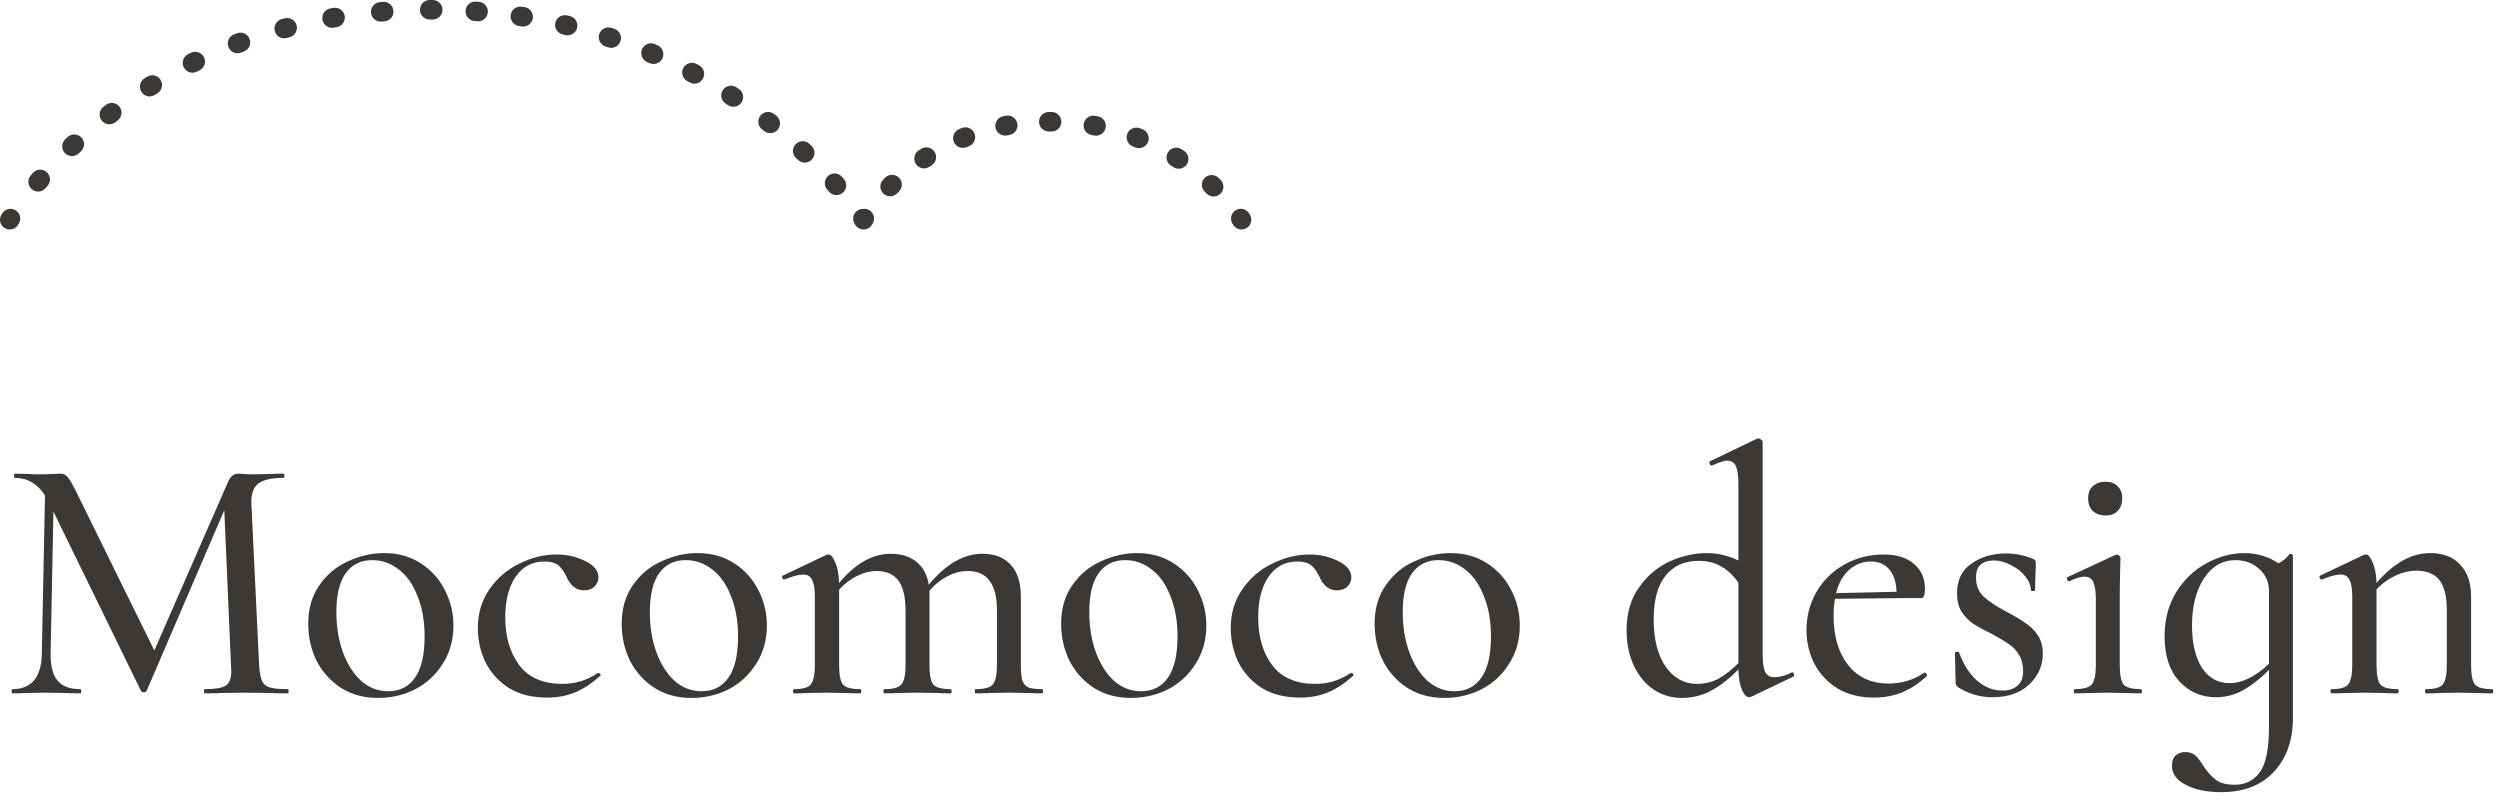
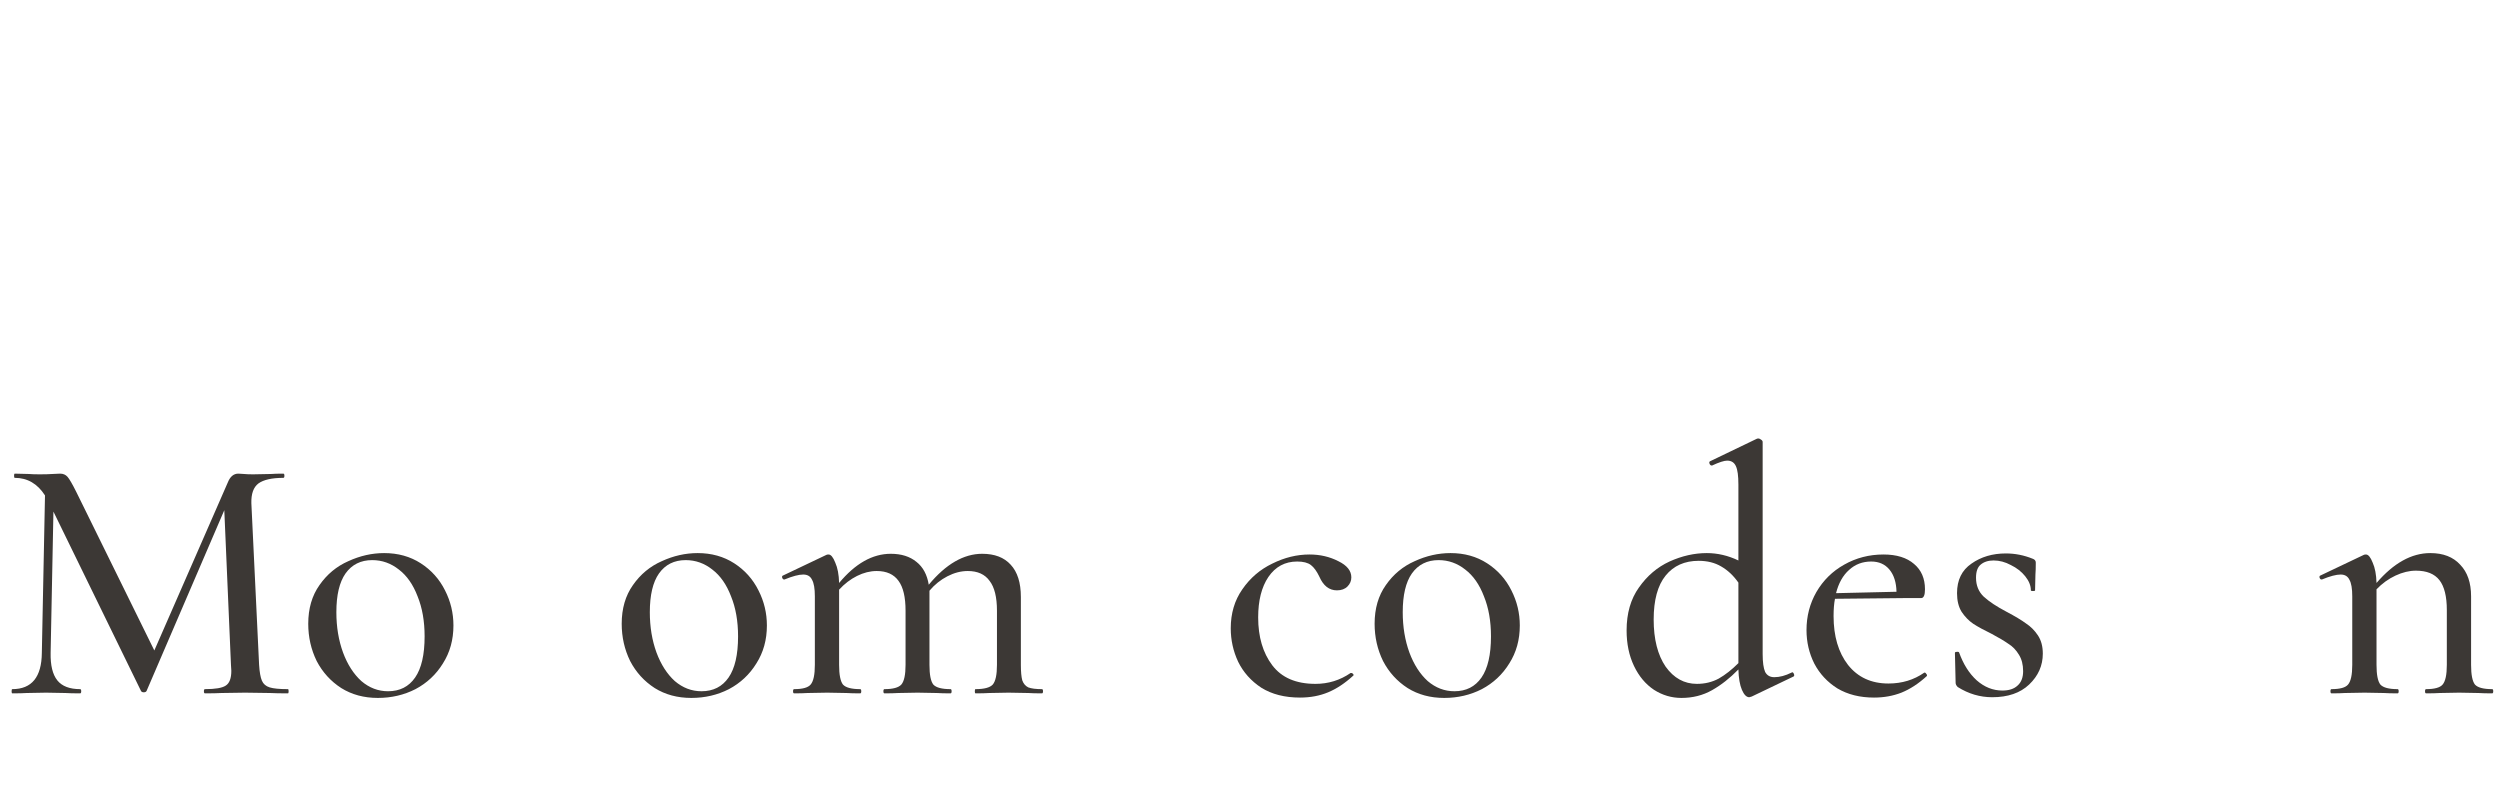
<svg xmlns="http://www.w3.org/2000/svg" width="256" height="82" viewBox="0 0 256 82" fill="none">
  <path d="M255.199 70.568C255.271 70.568 255.307 70.64 255.307 70.784C255.307 70.928 255.271 71 255.199 71C254.623 71 254.155 70.988 253.795 70.964L251.815 70.928L249.835 70.964C249.475 70.988 249.007 71 248.431 71C248.359 71 248.323 70.928 248.323 70.784C248.323 70.64 248.359 70.568 248.431 70.568C249.295 70.568 249.859 70.412 250.123 70.1C250.411 69.764 250.555 69.092 250.555 68.084V62.468C250.555 61.076 250.303 60.056 249.799 59.408C249.295 58.76 248.491 58.436 247.387 58.436C246.715 58.436 246.019 58.604 245.299 58.94C244.579 59.276 243.931 59.744 243.355 60.344V68.084C243.355 69.092 243.487 69.764 243.751 70.1C244.039 70.412 244.627 70.568 245.515 70.568C245.587 70.568 245.623 70.64 245.623 70.784C245.623 70.928 245.587 71 245.515 71C244.939 71 244.471 70.988 244.111 70.964L242.131 70.928L240.115 70.964C239.779 70.988 239.323 71 238.747 71C238.675 71 238.639 70.928 238.639 70.784C238.639 70.64 238.675 70.568 238.747 70.568C239.611 70.568 240.175 70.412 240.439 70.1C240.727 69.764 240.871 69.092 240.871 68.084V61.064C240.871 60.272 240.775 59.708 240.583 59.372C240.415 59.012 240.115 58.832 239.683 58.832C239.227 58.832 238.591 59 237.775 59.336H237.703C237.631 59.336 237.571 59.276 237.523 59.156C237.499 59.036 237.523 58.964 237.595 58.94L242.059 56.816C242.107 56.792 242.179 56.78 242.275 56.78C242.515 56.78 242.743 57.056 242.959 57.608C243.199 58.136 243.331 58.832 243.355 59.696C245.107 57.656 246.943 56.636 248.863 56.636C250.183 56.636 251.203 57.032 251.923 57.824C252.667 58.592 253.039 59.672 253.039 61.064V68.084C253.039 69.092 253.171 69.764 253.435 70.1C253.723 70.412 254.311 70.568 255.199 70.568Z" fill="#3C3835" />
-   <path d="M234.434 56.744C234.458 56.72 234.494 56.708 234.542 56.708C234.59 56.708 234.638 56.732 234.686 56.78C234.758 56.804 234.794 56.828 234.794 56.852V73.52C234.794 75.8 234.146 77.636 232.85 79.028C231.554 80.42 229.754 81.116 227.45 81.116C225.962 81.116 224.75 80.864 223.814 80.36C222.878 79.88 222.41 79.232 222.41 78.416C222.41 77.936 222.542 77.576 222.806 77.336C223.07 77.12 223.382 77.012 223.742 77.012C224.174 77.012 224.522 77.12 224.786 77.336C225.05 77.576 225.326 77.936 225.614 78.416C226.046 79.064 226.478 79.544 226.91 79.856C227.342 80.192 227.99 80.36 228.854 80.36C229.934 80.36 230.786 79.928 231.41 79.064C232.034 78.224 232.346 76.664 232.346 74.384V68.588C231.506 69.452 230.642 70.136 229.754 70.64C228.89 71.144 227.942 71.396 226.91 71.396C225.422 71.396 224.174 70.856 223.166 69.776C222.158 68.672 221.654 67.136 221.654 65.168C221.654 63.44 222.05 61.928 222.842 60.632C223.658 59.336 224.69 58.352 225.938 57.68C227.21 56.984 228.506 56.636 229.826 56.636C231.098 56.636 232.262 56.984 233.318 57.68C233.798 57.44 234.17 57.128 234.434 56.744ZM228.314 69.956C229.586 69.956 230.93 69.296 232.346 67.976V60.488C232.346 59.6 232.01 58.856 231.338 58.256C230.666 57.656 229.862 57.356 228.926 57.356C227.582 57.356 226.502 57.98 225.686 59.228C224.87 60.476 224.462 62.084 224.462 64.052C224.462 65.852 224.798 67.292 225.47 68.372C226.166 69.428 227.114 69.956 228.314 69.956Z" fill="#3C3835" />
-   <path d="M215.623 52.784C215.071 52.784 214.627 52.628 214.291 52.316C213.979 52.004 213.823 51.572 213.823 51.02C213.823 50.492 213.979 50.084 214.291 49.796C214.627 49.484 215.071 49.328 215.623 49.328C216.151 49.328 216.559 49.484 216.847 49.796C217.159 50.084 217.315 50.492 217.315 51.02C217.315 51.572 217.159 52.004 216.847 52.316C216.559 52.628 216.151 52.784 215.623 52.784ZM212.455 71C212.383 71 212.347 70.928 212.347 70.784C212.347 70.64 212.383 70.568 212.455 70.568C213.319 70.568 213.895 70.412 214.183 70.1C214.471 69.764 214.615 69.092 214.615 68.084V61.46C214.615 60.596 214.531 59.984 214.363 59.624C214.195 59.24 213.895 59.048 213.463 59.048C213.055 59.048 212.539 59.204 211.915 59.516H211.879C211.783 59.516 211.711 59.456 211.663 59.336C211.615 59.192 211.639 59.108 211.735 59.084L216.631 56.816L216.775 56.78C216.847 56.78 216.919 56.816 216.991 56.888C217.087 56.96 217.135 57.044 217.135 57.14C217.135 57.308 217.123 57.788 217.099 58.58C217.075 59.372 217.063 60.308 217.063 61.388V68.084C217.063 69.092 217.195 69.764 217.459 70.1C217.747 70.412 218.335 70.568 219.223 70.568C219.295 70.568 219.331 70.64 219.331 70.784C219.331 70.928 219.295 71 219.223 71C218.647 71 218.179 70.988 217.819 70.964L215.839 70.928L213.859 70.964C213.499 70.988 213.031 71 212.455 71Z" fill="#3C3835" />
  <path d="M202.344 59.156C202.344 59.948 202.608 60.596 203.136 61.1C203.688 61.604 204.468 62.12 205.476 62.648C206.34 63.104 207 63.5 207.456 63.836C207.936 64.148 208.344 64.556 208.68 65.06C209.016 65.564 209.184 66.188 209.184 66.932C209.184 68.156 208.716 69.212 207.78 70.1C206.868 70.964 205.608 71.396 204 71.396C202.752 71.396 201.576 71.048 200.472 70.352C200.328 70.208 200.256 70.064 200.256 69.92L200.184 66.86C200.184 66.788 200.244 66.752 200.364 66.752C200.508 66.728 200.592 66.752 200.616 66.824C201.048 68.024 201.648 68.972 202.416 69.668C203.208 70.364 204.084 70.712 205.044 70.712C205.716 70.712 206.232 70.544 206.592 70.208C206.976 69.872 207.168 69.38 207.168 68.732C207.168 68.06 207.024 67.496 206.736 67.04C206.448 66.56 206.088 66.188 205.656 65.924C205.248 65.636 204.684 65.3 203.964 64.916C203.172 64.532 202.536 64.184 202.056 63.872C201.6 63.56 201.204 63.152 200.868 62.648C200.556 62.144 200.4 61.508 200.4 60.74C200.4 59.396 200.892 58.388 201.876 57.716C202.86 57.02 204.036 56.672 205.404 56.672C206.34 56.672 207.252 56.852 208.14 57.212C208.356 57.284 208.464 57.416 208.464 57.608C208.464 58.136 208.452 58.544 208.428 58.832L208.392 60.452C208.392 60.5 208.32 60.524 208.176 60.524C208.032 60.524 207.96 60.5 207.96 60.452C207.96 59.972 207.768 59.492 207.384 59.012C207 58.532 206.508 58.148 205.908 57.86C205.332 57.548 204.744 57.392 204.144 57.392C203.592 57.392 203.148 57.536 202.812 57.824C202.5 58.088 202.344 58.532 202.344 59.156Z" fill="#3C3835" />
  <path d="M197.082 68.876C197.154 68.876 197.214 68.924 197.262 69.02C197.334 69.092 197.346 69.164 197.298 69.236C196.458 70.004 195.594 70.568 194.706 70.928C193.842 71.264 192.906 71.432 191.898 71.432C190.458 71.432 189.21 71.12 188.154 70.496C187.122 69.848 186.33 68.996 185.778 67.94C185.25 66.884 184.986 65.744 184.986 64.52C184.986 63.104 185.322 61.808 185.994 60.632C186.69 59.432 187.638 58.496 188.838 57.824C190.062 57.128 191.406 56.78 192.87 56.78C194.214 56.78 195.258 57.104 196.002 57.752C196.746 58.376 197.118 59.24 197.118 60.344C197.118 60.944 196.986 61.244 196.722 61.244H194.994L187.902 61.316C187.806 61.796 187.758 62.384 187.758 63.08C187.758 65.144 188.25 66.812 189.234 68.084C190.242 69.356 191.622 69.992 193.374 69.992C194.766 69.992 195.99 69.62 197.046 68.876H197.082ZM191.61 57.5C190.722 57.5 189.966 57.788 189.342 58.364C188.718 58.916 188.274 59.708 188.01 60.74L194.202 60.596C194.178 59.636 193.938 58.88 193.482 58.328C193.026 57.776 192.402 57.5 191.61 57.5Z" fill="#3C3835" />
-   <path d="M183.52 68.84C183.592 68.84 183.652 68.9 183.7 69.02C183.748 69.14 183.736 69.224 183.664 69.272L179.38 71.324C179.236 71.372 179.152 71.396 179.128 71.396C178.84 71.396 178.588 71.144 178.372 70.64C178.156 70.136 178.036 69.44 178.012 68.552C177.148 69.44 176.248 70.148 175.312 70.676C174.376 71.204 173.332 71.468 172.18 71.468C171.172 71.468 170.236 71.192 169.372 70.64C168.508 70.064 167.824 69.248 167.32 68.192C166.816 67.136 166.564 65.924 166.564 64.556C166.564 62.804 166.984 61.34 167.824 60.164C168.664 58.964 169.708 58.076 170.956 57.5C172.228 56.924 173.5 56.636 174.772 56.636C175.876 56.636 176.956 56.888 178.012 57.392V49.616C178.012 48.728 177.928 48.104 177.76 47.744C177.592 47.36 177.292 47.168 176.86 47.168C176.548 47.168 176.032 47.336 175.312 47.672H175.276C175.18 47.672 175.108 47.612 175.06 47.492C175.012 47.372 175.024 47.288 175.096 47.24L179.884 44.936C179.932 44.912 179.992 44.9 180.064 44.9C180.136 44.9 180.22 44.936 180.316 45.008C180.436 45.08 180.496 45.164 180.496 45.26V66.968C180.496 67.808 180.58 68.42 180.748 68.804C180.94 69.164 181.252 69.344 181.684 69.344C182.236 69.344 182.824 69.188 183.448 68.876L183.52 68.84ZM173.764 70.028C174.58 70.028 175.324 69.848 175.996 69.488C176.668 69.104 177.34 68.576 178.012 67.904V59.66C177.508 58.94 176.92 58.388 176.248 58.004C175.6 57.62 174.832 57.428 173.944 57.428C172.504 57.428 171.376 57.932 170.56 58.94C169.744 59.948 169.336 61.448 169.336 63.44C169.336 65.456 169.744 67.064 170.56 68.264C171.4 69.44 172.468 70.028 173.764 70.028Z" fill="#3C3835" />
+   <path d="M183.52 68.84C183.592 68.84 183.652 68.9 183.7 69.02C183.748 69.14 183.736 69.224 183.664 69.272L179.38 71.324C179.236 71.372 179.152 71.396 179.128 71.396C178.84 71.396 178.588 71.144 178.372 70.64C178.156 70.136 178.036 69.44 178.012 68.552C177.148 69.44 176.248 70.148 175.312 70.676C174.376 71.204 173.332 71.468 172.18 71.468C171.172 71.468 170.236 71.192 169.372 70.64C168.508 70.064 167.824 69.248 167.32 68.192C166.816 67.136 166.564 65.924 166.564 64.556C166.564 62.804 166.984 61.34 167.824 60.164C168.664 58.964 169.708 58.076 170.956 57.5C172.228 56.924 173.5 56.636 174.772 56.636C175.876 56.636 176.956 56.888 178.012 57.392V49.616C178.012 48.728 177.928 48.104 177.76 47.744C177.592 47.36 177.292 47.168 176.86 47.168C176.548 47.168 176.032 47.336 175.312 47.672C175.18 47.672 175.108 47.612 175.06 47.492C175.012 47.372 175.024 47.288 175.096 47.24L179.884 44.936C179.932 44.912 179.992 44.9 180.064 44.9C180.136 44.9 180.22 44.936 180.316 45.008C180.436 45.08 180.496 45.164 180.496 45.26V66.968C180.496 67.808 180.58 68.42 180.748 68.804C180.94 69.164 181.252 69.344 181.684 69.344C182.236 69.344 182.824 69.188 183.448 68.876L183.52 68.84ZM173.764 70.028C174.58 70.028 175.324 69.848 175.996 69.488C176.668 69.104 177.34 68.576 178.012 67.904V59.66C177.508 58.94 176.92 58.388 176.248 58.004C175.6 57.62 174.832 57.428 173.944 57.428C172.504 57.428 171.376 57.932 170.56 58.94C169.744 59.948 169.336 61.448 169.336 63.44C169.336 65.456 169.744 67.064 170.56 68.264C171.4 69.44 172.468 70.028 173.764 70.028Z" fill="#3C3835" />
  <path d="M147.888 71.468C146.472 71.468 145.224 71.132 144.144 70.46C143.064 69.764 142.224 68.84 141.624 67.688C141.048 66.512 140.76 65.24 140.76 63.872C140.76 62.312 141.144 60.992 141.912 59.912C142.68 58.808 143.664 57.992 144.864 57.464C146.064 56.912 147.288 56.636 148.536 56.636C149.952 56.636 151.2 56.984 152.28 57.68C153.36 58.376 154.188 59.3 154.764 60.452C155.34 61.58 155.628 62.78 155.628 64.052C155.628 65.516 155.268 66.812 154.548 67.94C153.852 69.068 152.916 69.944 151.74 70.568C150.564 71.168 149.28 71.468 147.888 71.468ZM148.932 70.784C150.132 70.784 151.056 70.316 151.704 69.38C152.352 68.444 152.676 67.04 152.676 65.168C152.676 63.608 152.436 62.24 151.956 61.064C151.5 59.864 150.864 58.952 150.048 58.328C149.232 57.68 148.32 57.356 147.312 57.356C146.136 57.356 145.224 57.812 144.576 58.724C143.952 59.612 143.64 60.932 143.64 62.684C143.64 64.196 143.868 65.576 144.324 66.824C144.78 68.048 145.404 69.02 146.196 69.74C147.012 70.436 147.924 70.784 148.932 70.784Z" fill="#3C3835" />
  <path d="M133.121 71.432C131.561 71.432 130.241 71.096 129.161 70.424C128.105 69.728 127.313 68.84 126.785 67.76C126.281 66.68 126.029 65.54 126.029 64.34C126.029 62.804 126.425 61.472 127.217 60.344C128.009 59.192 129.029 58.316 130.277 57.716C131.525 57.092 132.797 56.78 134.093 56.78C135.173 56.78 136.157 57.008 137.045 57.464C137.933 57.896 138.377 58.448 138.377 59.12C138.377 59.48 138.245 59.792 137.981 60.056C137.717 60.32 137.357 60.452 136.901 60.452C136.109 60.452 135.509 59.984 135.101 59.048C134.837 58.496 134.549 58.1 134.237 57.86C133.925 57.62 133.457 57.5 132.833 57.5C131.585 57.5 130.601 58.028 129.881 59.084C129.185 60.116 128.837 61.496 128.837 63.224C128.837 65.216 129.317 66.848 130.277 68.12C131.237 69.392 132.713 70.028 134.705 70.028C136.025 70.028 137.225 69.656 138.305 68.912H138.377C138.449 68.912 138.509 68.948 138.557 69.02C138.629 69.092 138.629 69.152 138.557 69.2C137.717 69.968 136.865 70.532 136.001 70.892C135.137 71.252 134.177 71.432 133.121 71.432Z" fill="#3C3835" />
-   <path d="M115.79 71.468C114.374 71.468 113.126 71.132 112.046 70.46C110.966 69.764 110.126 68.84 109.526 67.688C108.95 66.512 108.662 65.24 108.662 63.872C108.662 62.312 109.046 60.992 109.814 59.912C110.582 58.808 111.566 57.992 112.766 57.464C113.966 56.912 115.19 56.636 116.438 56.636C117.854 56.636 119.102 56.984 120.182 57.68C121.262 58.376 122.09 59.3 122.666 60.452C123.242 61.58 123.53 62.78 123.53 64.052C123.53 65.516 123.17 66.812 122.45 67.94C121.754 69.068 120.818 69.944 119.642 70.568C118.466 71.168 117.182 71.468 115.79 71.468ZM116.834 70.784C118.034 70.784 118.958 70.316 119.606 69.38C120.254 68.444 120.578 67.04 120.578 65.168C120.578 63.608 120.338 62.24 119.858 61.064C119.402 59.864 118.766 58.952 117.95 58.328C117.134 57.68 116.222 57.356 115.214 57.356C114.038 57.356 113.126 57.812 112.478 58.724C111.854 59.612 111.542 60.932 111.542 62.684C111.542 64.196 111.77 65.576 112.226 66.824C112.682 68.048 113.306 69.02 114.098 69.74C114.914 70.436 115.826 70.784 116.834 70.784Z" fill="#3C3835" />
  <path d="M106.697 70.568C106.769 70.568 106.805 70.64 106.805 70.784C106.805 70.928 106.769 71 106.697 71C106.097 71 105.629 70.988 105.293 70.964L103.277 70.928L101.297 70.964C100.937 70.988 100.469 71 99.893 71C99.845 71 99.821 70.928 99.821 70.784C99.821 70.64 99.845 70.568 99.893 70.568C100.781 70.568 101.369 70.412 101.657 70.1C101.945 69.764 102.089 69.092 102.089 68.084V62.54C102.089 61.148 101.837 60.128 101.333 59.48C100.853 58.808 100.109 58.472 99.101 58.472C98.405 58.472 97.709 58.652 97.013 59.012C96.317 59.372 95.705 59.864 95.177 60.488V60.956V68.084C95.177 69.092 95.309 69.764 95.573 70.1C95.861 70.412 96.449 70.568 97.337 70.568C97.409 70.568 97.445 70.64 97.445 70.784C97.445 70.928 97.409 71 97.337 71C96.761 71 96.293 70.988 95.933 70.964L93.953 70.928L91.973 70.964C91.613 70.988 91.145 71 90.569 71C90.497 71 90.461 70.928 90.461 70.784C90.461 70.64 90.497 70.568 90.569 70.568C91.433 70.568 92.009 70.412 92.297 70.1C92.585 69.764 92.729 69.092 92.729 68.084V62.54C92.729 61.148 92.489 60.128 92.009 59.48C91.529 58.808 90.785 58.472 89.777 58.472C89.105 58.472 88.433 58.64 87.761 58.976C87.089 59.312 86.477 59.78 85.925 60.38V68.084C85.925 69.092 86.057 69.764 86.321 70.1C86.609 70.412 87.197 70.568 88.085 70.568C88.157 70.568 88.193 70.64 88.193 70.784C88.193 70.928 88.157 71 88.085 71C87.509 71 87.041 70.988 86.681 70.964L84.701 70.928L82.685 70.964C82.349 70.988 81.893 71 81.317 71C81.245 71 81.209 70.928 81.209 70.784C81.209 70.64 81.245 70.568 81.317 70.568C82.181 70.568 82.745 70.412 83.009 70.1C83.297 69.764 83.441 69.092 83.441 68.084V61.064C83.441 60.272 83.345 59.708 83.153 59.372C82.985 59.012 82.685 58.832 82.253 58.832C81.797 58.832 81.161 59 80.345 59.336H80.273C80.201 59.336 80.141 59.276 80.093 59.156C80.069 59.036 80.093 58.964 80.165 58.94L84.629 56.816C84.677 56.792 84.749 56.78 84.845 56.78C85.085 56.78 85.313 57.056 85.529 57.608C85.769 58.136 85.901 58.832 85.925 59.696C87.581 57.704 89.345 56.708 91.217 56.708C92.297 56.708 93.173 56.984 93.845 57.536C94.517 58.064 94.937 58.844 95.105 59.876C96.857 57.764 98.681 56.708 100.577 56.708C101.849 56.708 102.821 57.08 103.493 57.824C104.189 58.568 104.537 59.672 104.537 61.136V68.084C104.537 68.78 104.585 69.308 104.681 69.668C104.801 70.004 105.005 70.244 105.293 70.388C105.605 70.508 106.073 70.568 106.697 70.568Z" fill="#3C3835" />
  <path d="M70.79 71.468C69.374 71.468 68.126 71.132 67.046 70.46C65.966 69.764 65.126 68.84 64.526 67.688C63.95 66.512 63.662 65.24 63.662 63.872C63.662 62.312 64.046 60.992 64.814 59.912C65.582 58.808 66.566 57.992 67.766 57.464C68.966 56.912 70.19 56.636 71.438 56.636C72.854 56.636 74.102 56.984 75.182 57.68C76.262 58.376 77.09 59.3 77.666 60.452C78.242 61.58 78.53 62.78 78.53 64.052C78.53 65.516 78.17 66.812 77.45 67.94C76.754 69.068 75.818 69.944 74.642 70.568C73.466 71.168 72.182 71.468 70.79 71.468ZM71.834 70.784C73.034 70.784 73.958 70.316 74.606 69.38C75.254 68.444 75.578 67.04 75.578 65.168C75.578 63.608 75.338 62.24 74.858 61.064C74.402 59.864 73.766 58.952 72.95 58.328C72.134 57.68 71.222 57.356 70.214 57.356C69.038 57.356 68.126 57.812 67.478 58.724C66.854 59.612 66.542 60.932 66.542 62.684C66.542 64.196 66.77 65.576 67.226 66.824C67.682 68.048 68.306 69.02 69.098 69.74C69.914 70.436 70.826 70.784 71.834 70.784Z" fill="#3C3835" />
-   <path d="M56.024 71.432C54.464 71.432 53.144 71.096 52.064 70.424C51.008 69.728 50.216 68.84 49.688 67.76C49.184 66.68 48.932 65.54 48.932 64.34C48.932 62.804 49.328 61.472 50.12 60.344C50.912 59.192 51.932 58.316 53.18 57.716C54.428 57.092 55.7 56.78 56.996 56.78C58.076 56.78 59.06 57.008 59.948 57.464C60.836 57.896 61.28 58.448 61.28 59.12C61.28 59.48 61.148 59.792 60.884 60.056C60.62 60.32 60.26 60.452 59.804 60.452C59.012 60.452 58.412 59.984 58.004 59.048C57.74 58.496 57.452 58.1 57.14 57.86C56.828 57.62 56.36 57.5 55.736 57.5C54.488 57.5 53.504 58.028 52.784 59.084C52.088 60.116 51.74 61.496 51.74 63.224C51.74 65.216 52.22 66.848 53.18 68.12C54.14 69.392 55.616 70.028 57.608 70.028C58.928 70.028 60.128 69.656 61.208 68.912H61.28C61.352 68.912 61.412 68.948 61.46 69.02C61.532 69.092 61.532 69.152 61.46 69.2C60.62 69.968 59.768 70.532 58.904 70.892C58.04 71.252 57.08 71.432 56.024 71.432Z" fill="#3C3835" />
  <path d="M38.693 71.468C37.276 71.468 36.029 71.132 34.949 70.46C33.868 69.764 33.029 68.84 32.428 67.688C31.852 66.512 31.564 65.24 31.564 63.872C31.564 62.312 31.948 60.992 32.717 59.912C33.484 58.808 34.468 57.992 35.669 57.464C36.868 56.912 38.093 56.636 39.34 56.636C40.757 56.636 42.005 56.984 43.084 57.68C44.164 58.376 44.992 59.3 45.569 60.452C46.145 61.58 46.432 62.78 46.432 64.052C46.432 65.516 46.072 66.812 45.352 67.94C44.657 69.068 43.721 69.944 42.544 70.568C41.368 71.168 40.084 71.468 38.693 71.468ZM39.736 70.784C40.937 70.784 41.861 70.316 42.508 69.38C43.157 68.444 43.48 67.04 43.48 65.168C43.48 63.608 43.24 62.24 42.761 61.064C42.304 59.864 41.669 58.952 40.852 58.328C40.036 57.68 39.124 57.356 38.117 57.356C36.941 57.356 36.029 57.812 35.38 58.724C34.757 59.612 34.444 60.932 34.444 62.684C34.444 64.196 34.672 65.576 35.129 66.824C35.584 68.048 36.209 69.02 37.001 69.74C37.816 70.436 38.728 70.784 39.736 70.784Z" fill="#3C3835" />
  <path d="M29.483 70.568C29.532 70.568 29.555 70.64 29.555 70.784C29.555 70.928 29.532 71 29.483 71C28.715 71 28.104 70.988 27.648 70.964L25.091 70.928L22.68 70.964C22.271 70.988 21.707 71 20.988 71C20.916 71 20.88 70.928 20.88 70.784C20.88 70.64 20.916 70.568 20.988 70.568C22.044 70.568 22.752 70.448 23.111 70.208C23.495 69.968 23.688 69.464 23.688 68.696L23.651 68.084L22.968 52.244L15.011 70.748C14.963 70.844 14.867 70.892 14.723 70.892C14.579 70.892 14.483 70.844 14.435 70.748L5.471 52.388L5.184 66.86C5.16 68.132 5.388 69.068 5.867 69.668C6.348 70.268 7.128 70.568 8.207 70.568C8.28 70.568 8.316 70.64 8.316 70.784C8.316 70.928 8.28 71 8.207 71C7.559 71 7.056 70.988 6.696 70.964L4.715 70.928L2.736 70.964C2.4 70.988 1.907 71 1.26 71C1.212 71 1.188 70.928 1.188 70.784C1.188 70.64 1.212 70.568 1.26 70.568C3.252 70.568 4.26 69.332 4.284 66.86L4.607 50.732C3.84 49.532 2.808 48.932 1.512 48.932C1.464 48.932 1.44 48.86 1.44 48.716C1.44 48.572 1.464 48.5 1.512 48.5L2.951 48.536C3.24 48.56 3.611 48.572 4.067 48.572C4.596 48.572 5.027 48.56 5.364 48.536C5.699 48.512 5.963 48.5 6.155 48.5C6.468 48.5 6.72 48.608 6.912 48.824C7.104 49.04 7.404 49.556 7.811 50.372L15.803 66.608L23.328 49.4C23.567 48.8 23.927 48.5 24.407 48.5C24.552 48.5 24.744 48.512 24.983 48.536C25.224 48.56 25.535 48.572 25.919 48.572L27.756 48.536C28.044 48.512 28.463 48.5 29.015 48.5C29.087 48.5 29.123 48.572 29.123 48.716C29.123 48.86 29.087 48.932 29.015 48.932C27.84 48.932 26.988 49.124 26.459 49.508C25.956 49.892 25.715 50.564 25.739 51.524L26.532 68.084C26.579 68.828 26.675 69.368 26.82 69.704C26.963 70.04 27.227 70.268 27.611 70.388C27.995 70.508 28.619 70.568 29.483 70.568Z" fill="#3C3835" />
-   <path d="M0.226 21.851C0.518 21.383 1.134 21.24 1.603 21.532C2.071 21.825 2.214 22.442 1.922 22.91C1.9 22.946 1.883 22.973 1.873 22.989C1.868 22.997 1.864 23.003 1.862 23.007L1.804 23.095C1.503 23.502 0.936 23.624 0.49 23.36C0.015 23.079 -0.142 22.465 0.14 21.99L0.141 21.989C0.141 21.989 0.141 21.987 0.142 21.986C0.143 21.984 0.145 21.981 0.147 21.977C0.152 21.971 0.157 21.962 0.164 21.95C0.178 21.927 0.199 21.893 0.226 21.851ZM88.353 21.392C88.577 21.357 88.814 21.399 89.023 21.526C89.495 21.813 89.646 22.428 89.359 22.899C89.339 22.933 89.323 22.958 89.314 22.974C89.31 22.981 89.307 22.986 89.306 22.989H89.305C89.289 23.017 89.271 23.043 89.253 23.069C89.25 23.074 89.247 23.079 89.244 23.083C89.173 23.182 89.084 23.271 88.975 23.341C88.864 23.412 88.744 23.458 88.622 23.481C88.617 23.482 88.612 23.483 88.608 23.484C88.55 23.494 88.493 23.499 88.436 23.499C88.429 23.499 88.423 23.499 88.416 23.499C88.404 23.499 88.391 23.498 88.379 23.497C88.276 23.492 88.173 23.47 88.073 23.432C87.94 23.381 87.817 23.302 87.715 23.195C87.698 23.178 87.682 23.16 87.667 23.142C87.66 23.134 87.653 23.126 87.647 23.117C87.625 23.09 87.605 23.061 87.586 23.031C87.584 23.029 87.582 23.026 87.58 23.023C87.57 23.007 87.554 22.983 87.532 22.951C87.224 22.493 87.345 21.871 87.803 21.562C87.972 21.449 88.163 21.393 88.353 21.392ZM126.509 21.545C126.97 21.242 127.591 21.37 127.894 21.832C127.922 21.875 127.944 21.911 127.96 21.936C127.968 21.948 127.974 21.958 127.979 21.965L127.986 21.977V21.979H127.987C128.275 22.45 128.125 23.066 127.654 23.354C127.213 23.623 126.644 23.509 126.338 23.105L126.28 23.021L126.279 23.02C126.278 23.018 126.274 23.012 126.27 23.004C126.26 22.988 126.244 22.963 126.222 22.93C125.919 22.468 126.047 21.848 126.509 21.545ZM123.339 18.237C123.717 17.835 124.35 17.816 124.752 18.194C124.826 18.264 124.899 18.333 124.971 18.401C125.368 18.784 125.38 19.418 124.997 19.815C124.614 20.213 123.981 20.225 123.583 19.842C123.518 19.779 123.451 19.715 123.383 19.651C122.98 19.273 122.961 18.64 123.339 18.237ZM90.647 18.186C91.041 17.799 91.676 17.804 92.062 18.198C92.449 18.592 92.443 19.225 92.05 19.612C91.984 19.677 91.919 19.741 91.856 19.805C91.468 20.197 90.835 20.199 90.442 19.811C90.05 19.422 90.048 18.789 90.437 18.396C90.506 18.327 90.576 18.256 90.647 18.186ZM84.793 18.02C85.204 17.651 85.836 17.685 86.205 18.096C86.271 18.169 86.337 18.243 86.4 18.314C86.767 18.727 86.729 19.359 86.316 19.726C85.903 20.092 85.271 20.055 84.904 19.642C84.843 19.573 84.781 19.503 84.718 19.433C84.349 19.022 84.382 18.39 84.793 18.02ZM3.36 17.717C3.722 17.3 4.354 17.255 4.772 17.617C5.188 17.979 5.233 18.61 4.871 19.027C4.801 19.108 4.733 19.189 4.665 19.268C4.306 19.687 3.675 19.736 3.255 19.377C2.835 19.018 2.786 18.387 3.145 17.968C3.215 17.885 3.287 17.801 3.36 17.717ZM119.606 15.586C119.901 15.119 120.519 14.98 120.985 15.275C121.07 15.329 121.155 15.383 121.238 15.438C121.701 15.738 121.833 16.357 121.533 16.82C121.233 17.284 120.613 17.416 120.149 17.115C120.073 17.066 119.995 17.015 119.917 16.966C119.45 16.671 119.311 16.053 119.606 15.586ZM94.314 15.247C94.778 14.947 95.397 15.079 95.697 15.542C95.997 16.005 95.865 16.625 95.401 16.925C95.325 16.974 95.25 17.024 95.175 17.074C94.715 17.38 94.094 17.256 93.788 16.797C93.482 16.337 93.606 15.716 94.066 15.41C94.147 15.356 94.231 15.301 94.314 15.247ZM81.46 14.78C81.835 14.375 82.467 14.35 82.873 14.725C82.944 14.79 83.016 14.856 83.086 14.922C83.489 15.299 83.51 15.931 83.134 16.335C82.757 16.738 82.124 16.76 81.721 16.383C81.653 16.32 81.585 16.257 81.517 16.193C81.111 15.819 81.085 15.186 81.46 14.78ZM6.925 14.033C7.329 13.657 7.962 13.68 8.338 14.084C8.714 14.488 8.691 15.122 8.287 15.498C8.21 15.569 8.134 15.641 8.059 15.712C7.657 16.091 7.023 16.073 6.645 15.671C6.266 15.269 6.284 14.636 6.686 14.257C6.764 14.183 6.845 14.108 6.925 14.033ZM115.432 13.706C115.63 13.191 116.209 12.934 116.725 13.133C116.818 13.169 116.912 13.205 117.004 13.242C117.516 13.447 117.766 14.029 117.562 14.542C117.357 15.055 116.774 15.304 116.262 15.1C116.177 15.066 116.091 15.032 116.005 14.999C115.49 14.8 115.233 14.221 115.432 13.706ZM98.499 13.105C99.014 12.906 99.594 13.161 99.794 13.676C99.994 14.19 99.738 14.77 99.224 14.97C99.139 15.003 99.055 15.037 98.972 15.07C98.46 15.277 97.877 15.028 97.67 14.517C97.463 14.005 97.711 13.421 98.223 13.215C98.314 13.178 98.406 13.142 98.499 13.105ZM110.974 12.672C111.069 12.128 111.588 11.765 112.132 11.86C112.229 11.877 112.326 11.895 112.422 11.913C112.964 12.015 113.322 12.538 113.22 13.08C113.118 13.623 112.595 13.98 112.053 13.879C111.964 13.862 111.875 13.846 111.785 13.83C111.241 13.734 110.878 13.216 110.974 12.672ZM103.02 11.851C103.563 11.756 104.082 12.119 104.177 12.663C104.272 13.207 103.908 13.725 103.364 13.82C103.277 13.836 103.188 13.852 103.102 13.868C102.559 13.97 102.036 13.612 101.935 13.069C101.833 12.527 102.191 12.004 102.733 11.902C102.828 11.885 102.924 11.867 103.02 11.851ZM77.859 11.848C78.198 11.411 78.825 11.331 79.262 11.669C79.339 11.729 79.416 11.789 79.492 11.849C79.927 12.189 80.003 12.817 79.663 13.252C79.323 13.687 78.695 13.764 78.26 13.424C78.186 13.366 78.112 13.309 78.037 13.251C77.6 12.913 77.521 12.284 77.859 11.848ZM107.689 11.467C108.241 11.47 108.687 11.921 108.684 12.473C108.681 13.025 108.231 13.469 107.679 13.467H107.401C106.849 13.47 106.399 13.025 106.396 12.473C106.393 11.92 106.838 11.47 107.391 11.467H107.689ZM10.84 10.742C11.28 10.409 11.908 10.495 12.241 10.935C12.575 11.374 12.489 12.002 12.049 12.336C11.968 12.397 11.887 12.458 11.808 12.52C11.37 12.856 10.743 12.773 10.406 12.336C10.07 11.898 10.152 11.27 10.59 10.934C10.673 10.87 10.756 10.806 10.84 10.742ZM74.014 9.231C74.313 8.768 74.933 8.634 75.397 8.934C75.481 8.988 75.564 9.042 75.647 9.097C76.11 9.399 76.24 10.018 75.939 10.48C75.637 10.943 75.017 11.073 74.555 10.771C74.474 10.719 74.393 10.667 74.312 10.614C73.848 10.315 73.714 9.695 74.014 9.231ZM15.071 7.854C15.542 7.566 16.158 7.714 16.446 8.185C16.734 8.655 16.586 9.271 16.115 9.56C16.027 9.614 15.939 9.669 15.852 9.723C15.382 10.014 14.766 9.868 14.475 9.399C14.184 8.93 14.328 8.314 14.797 8.022C14.888 7.966 14.98 7.911 15.071 7.854ZM69.97 6.962C70.228 6.474 70.834 6.287 71.322 6.546C71.409 6.592 71.495 6.638 71.581 6.685C72.068 6.946 72.25 7.552 71.989 8.038C71.728 8.525 71.122 8.707 70.636 8.446C70.553 8.402 70.469 8.358 70.386 8.313C69.898 8.055 69.712 7.45 69.97 6.962ZM19.559 5.405C20.056 5.165 20.654 5.373 20.895 5.87C21.135 6.367 20.926 6.966 20.429 7.206C20.336 7.251 20.243 7.296 20.151 7.341C19.656 7.584 19.057 7.379 18.814 6.884C18.57 6.388 18.775 5.788 19.27 5.545C19.366 5.498 19.462 5.452 19.559 5.405ZM65.74 5.044C65.956 4.536 66.543 4.298 67.051 4.514C67.142 4.552 67.233 4.592 67.323 4.631C67.83 4.849 68.065 5.437 67.847 5.944C67.628 6.451 67.04 6.686 66.533 6.468C66.446 6.43 66.358 6.393 66.27 6.355C65.762 6.14 65.525 5.552 65.74 5.044ZM24.276 3.405C24.795 3.215 25.37 3.481 25.561 3.999C25.751 4.517 25.484 5.092 24.966 5.282C24.869 5.318 24.771 5.354 24.675 5.391C24.158 5.584 23.581 5.322 23.388 4.805C23.194 4.288 23.457 3.711 23.974 3.518C24.074 3.48 24.175 3.442 24.276 3.405ZM61.36 3.495C61.532 2.97 62.096 2.684 62.621 2.855C62.715 2.886 62.81 2.917 62.903 2.948C63.427 3.123 63.711 3.689 63.537 4.213C63.363 4.737 62.797 5.021 62.273 4.847C62.182 4.817 62.092 4.786 62.001 4.757C61.476 4.585 61.189 4.02 61.36 3.495ZM29.151 1.876C29.685 1.736 30.232 2.055 30.372 2.589C30.512 3.123 30.192 3.67 29.658 3.811C29.56 3.836 29.462 3.862 29.364 3.889C28.831 4.032 28.282 3.715 28.139 3.182C27.996 2.648 28.312 2.1 28.846 1.957C28.947 1.93 29.049 1.903 29.151 1.876ZM56.867 2.323C56.994 1.786 57.533 1.452 58.07 1.579C58.167 1.602 58.263 1.624 58.359 1.647C58.896 1.777 59.226 2.318 59.097 2.854C58.967 3.391 58.427 3.721 57.891 3.592C57.798 3.569 57.705 3.547 57.611 3.525C57.074 3.399 56.741 2.861 56.867 2.323ZM34.148 0.809C34.692 0.718 35.207 1.086 35.298 1.631C35.389 2.176 35.02 2.69 34.476 2.781C34.375 2.798 34.275 2.816 34.175 2.833C33.631 2.927 33.113 2.561 33.02 2.017C32.926 1.472 33.292 0.955 33.836 0.861C33.94 0.844 34.044 0.826 34.148 0.809ZM53.434 0.685C53.531 0.699 53.629 0.714 53.726 0.729C54.271 0.815 54.645 1.326 54.56 1.872C54.474 2.418 53.962 2.79 53.417 2.705C53.323 2.69 53.229 2.676 53.135 2.662C52.589 2.58 52.212 2.07 52.295 1.523C52.378 0.978 52.888 0.602 53.434 0.685ZM39.217 0.191C39.767 0.148 40.249 0.56 40.292 1.11C40.335 1.661 39.923 2.142 39.373 2.186C39.272 2.194 39.17 2.202 39.069 2.21C38.519 2.256 38.035 1.847 37.989 1.297C37.943 0.747 38.352 0.263 38.902 0.217C39.007 0.208 39.112 0.2 39.217 0.191ZM48.741 0.163C48.839 0.17 48.937 0.177 49.034 0.185C49.585 0.227 49.996 0.708 49.954 1.259C49.912 1.809 49.431 2.221 48.881 2.179C48.787 2.171 48.692 2.165 48.598 2.158C48.047 2.119 47.632 1.64 47.672 1.089C47.712 0.538 48.191 0.123 48.741 0.163ZM44.313 0C44.865 0.002 45.312 0.451 45.311 1.003C45.309 1.555 44.861 2.001 44.309 2H44.006C43.454 2.001 43.005 1.555 43.004 1.003C43.003 0.451 43.449 0.001 44.001 0H44.313Z" fill="#3C3835" />
</svg>